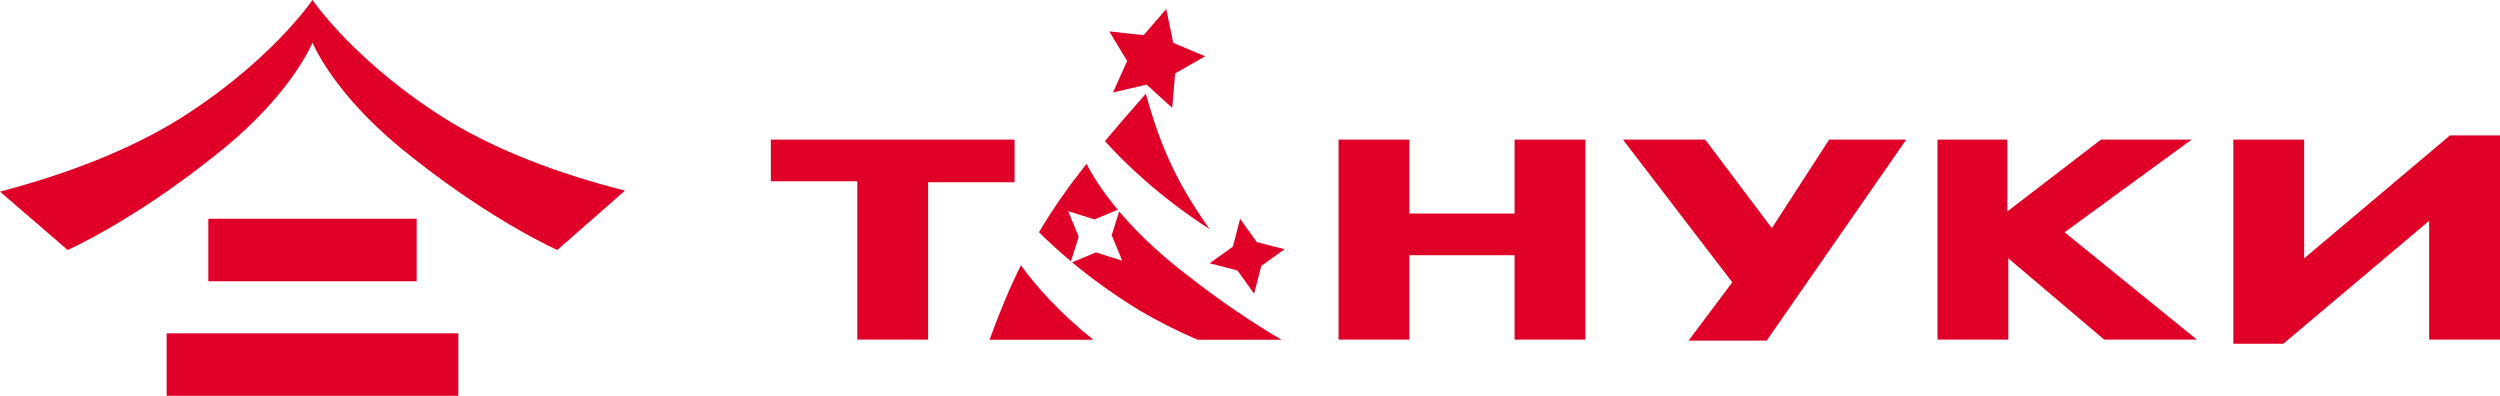
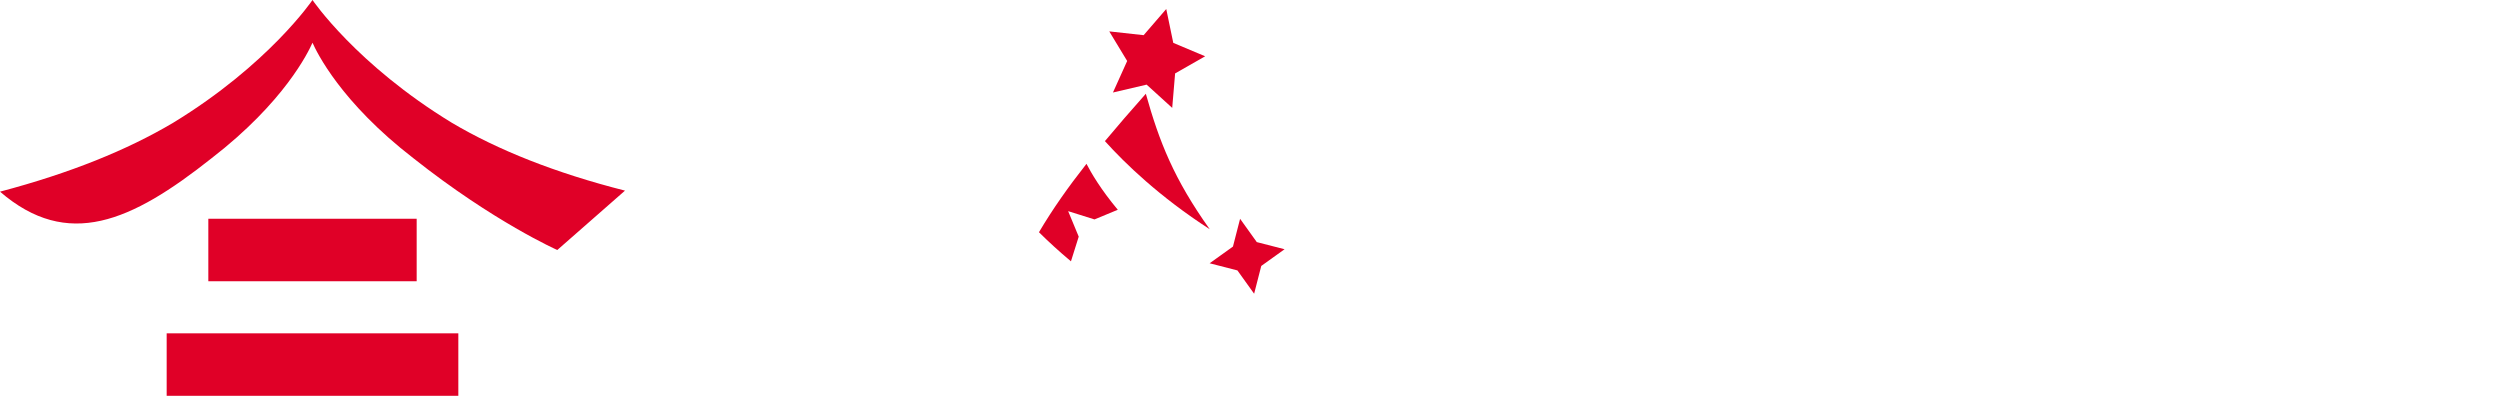
<svg xmlns="http://www.w3.org/2000/svg" viewBox="0 0 720 114" class="ny-logo">
  <style> .ny-logo { fill: #E00027 } .ny-logo__star_1 { animation: flicker 0.8s alternate infinite; } .ny-logo__star_2 { animation: flicker 0.8s alternate infinite; animation-delay: 2s; } @keyframes flicker { 0% { opacity: 0; } 100% { opacity: 1; } } </style>
-   <path class="ny-logo__text" d="M292.5 40.2H222V52.2H246.9V97.8H267.3V52.5H292.2V40.2H292.5ZM436.2 61.5H405.9V40.2H385.5V97.8H405.9V73.5H436.2V97.8H456.6V40.2H436.2V61.5ZM510.3 65.7L491.1 40.2H467.4L498.9 81.3L486.3 98.1H508.8L549 40.2H526.8L510.3 65.7ZM631.2 40.2H605.1L578.1 60.9V40.2H558V97.8H578.4V74.4L606 97.8H632.7L594.6 66.9L631.2 40.2ZM705.6 39L663.6 74.4V40.2H643.2V99H657.6L699.6 63.6V97.8H720V39H705.6Z" />
  <g class="ny-logo__sign">
    <path d="M132 96H48V114H132V96Z" />
    <path d="M120 63H60V81H120V63Z" />
-     <path d="M130.2 35.4C102.6 18.6 90 0 90 0C90 0 77.4 18.6 49.8 35.4C36.6 43.2 20.4 49.8 0 55.2L19.5 72C19.5 72 37.8 63.9 60.9 45.6C81.9 29.4 88.8 15 90 12.3C91.2 15 98.1 29.4 119.1 45.6C142.2 63.9 160.5 72 160.5 72L180 54.9C159.9 49.8 143.4 43.2 130.2 35.4Z" />
+     <path d="M130.2 35.4C102.6 18.6 90 0 90 0C90 0 77.4 18.6 49.8 35.4C36.6 43.2 20.4 49.8 0 55.2C19.5 72 37.8 63.9 60.9 45.6C81.9 29.4 88.8 15 90 12.3C91.2 15 98.1 29.4 119.1 45.6C142.2 63.9 160.5 72 160.5 72L180 54.9C159.9 49.8 143.4 43.2 130.2 35.4Z" />
  </g>
  <path d="M335.879 2.592L337.902 12.345L347.084 16.208L338.433 21.146L337.597 31.072L330.227 24.371L320.529 26.643L324.625 17.563L319.467 9.041L329.368 10.131L335.879 2.592Z" class="ny-logo__star_1" />
  <path d="M369.957 71.781L363.243 76.592L361.188 84.592L356.376 77.879L348.377 75.823L355.09 71.012L357.146 63.012L361.957 69.726L369.957 71.781Z" class="ny-logo__star_2" />
  <path d="M348.399 66.016C338.102 51.562 333.875 40.835 330 27C325.683 31.874 321.78 36.365 318.217 40.64C324.005 47.062 333.931 56.667 348.399 66.016Z" />
-   <path d="M369.046 97.836C361.716 93.524 351.936 87.184 341.1 78.6C332.823 72.215 326.736 66.109 322.325 60.889L320.173 67.736L323.217 75.082L315.632 72.698L308.767 75.542C314.141 80.014 320.602 84.775 328.2 89.4C333.268 92.395 338.822 95.212 344.88 97.836H369.046Z" />
  <path d="M308.435 75.266L310.671 68.156L307.626 60.81L315.212 63.195L321.925 60.413C317.019 54.531 314.266 49.822 312.906 47.181C307.65 53.848 303.194 60.174 299.22 66.881C301.821 69.46 304.888 72.297 308.435 75.266Z" />
-   <path d="M285 97.836C287.894 89.791 290.83 82.817 294.032 76.406C298.168 82.141 304.748 89.712 314.86 97.836H285Z" />
</svg>